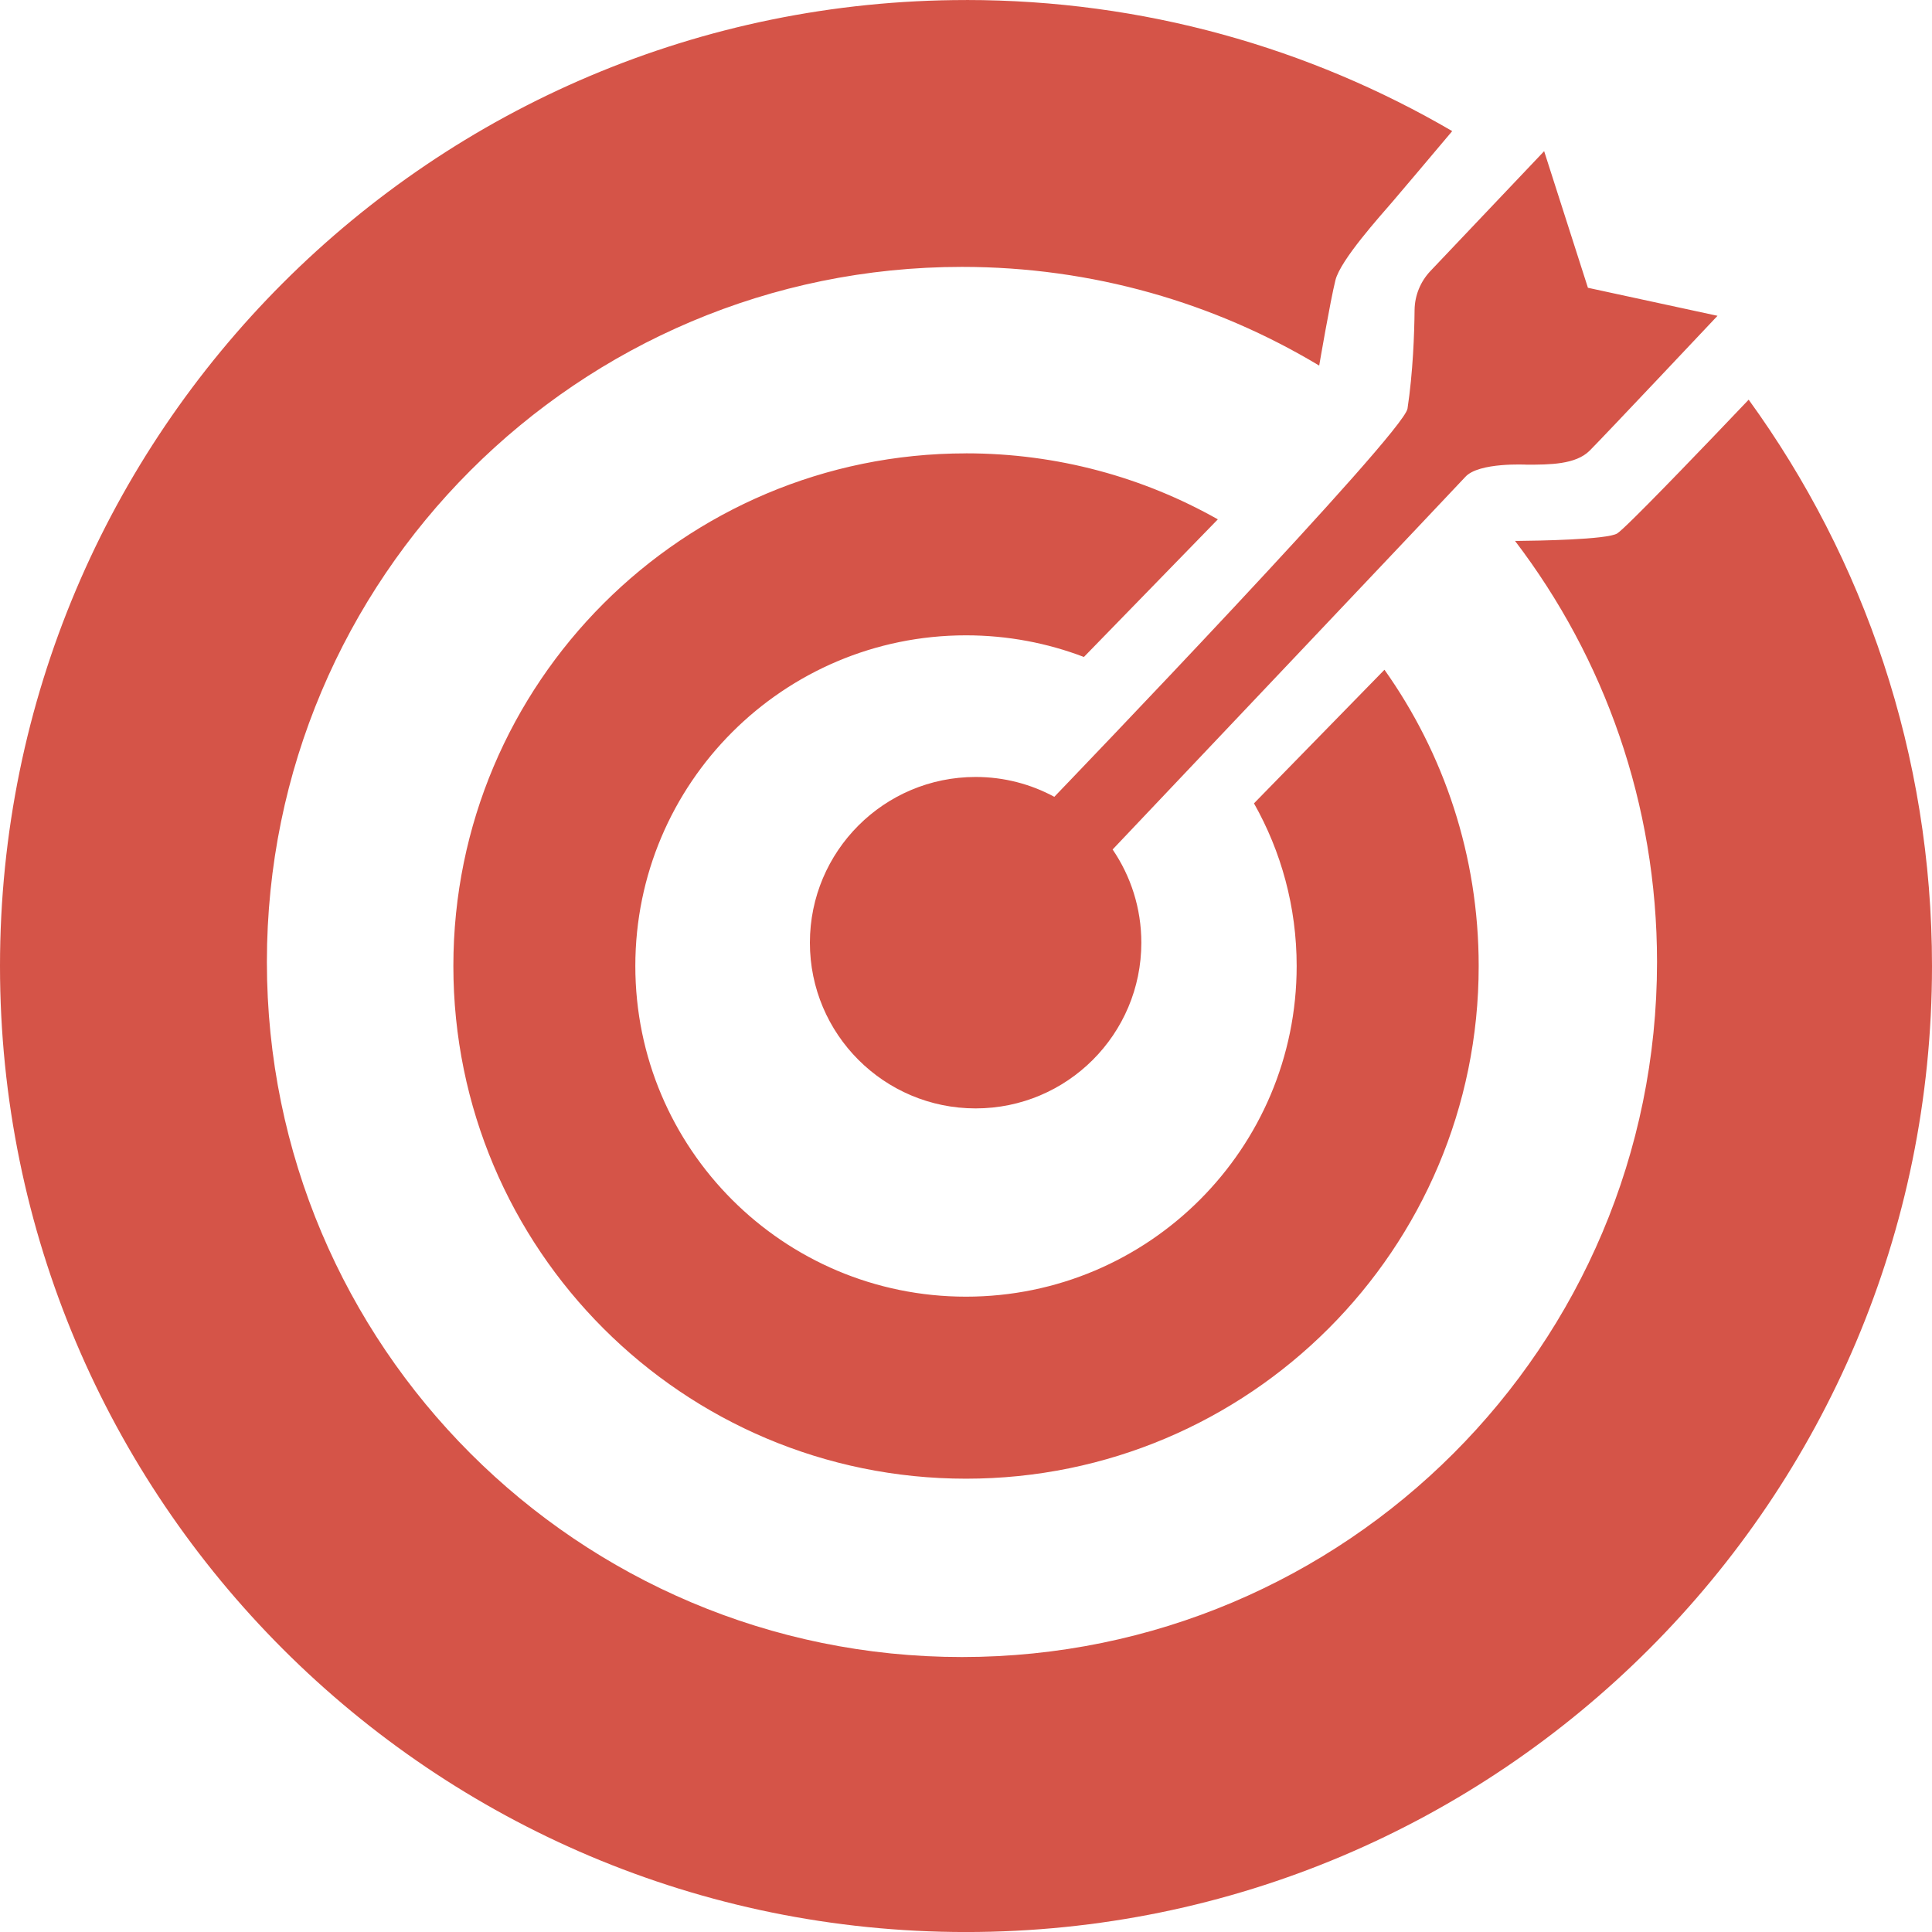
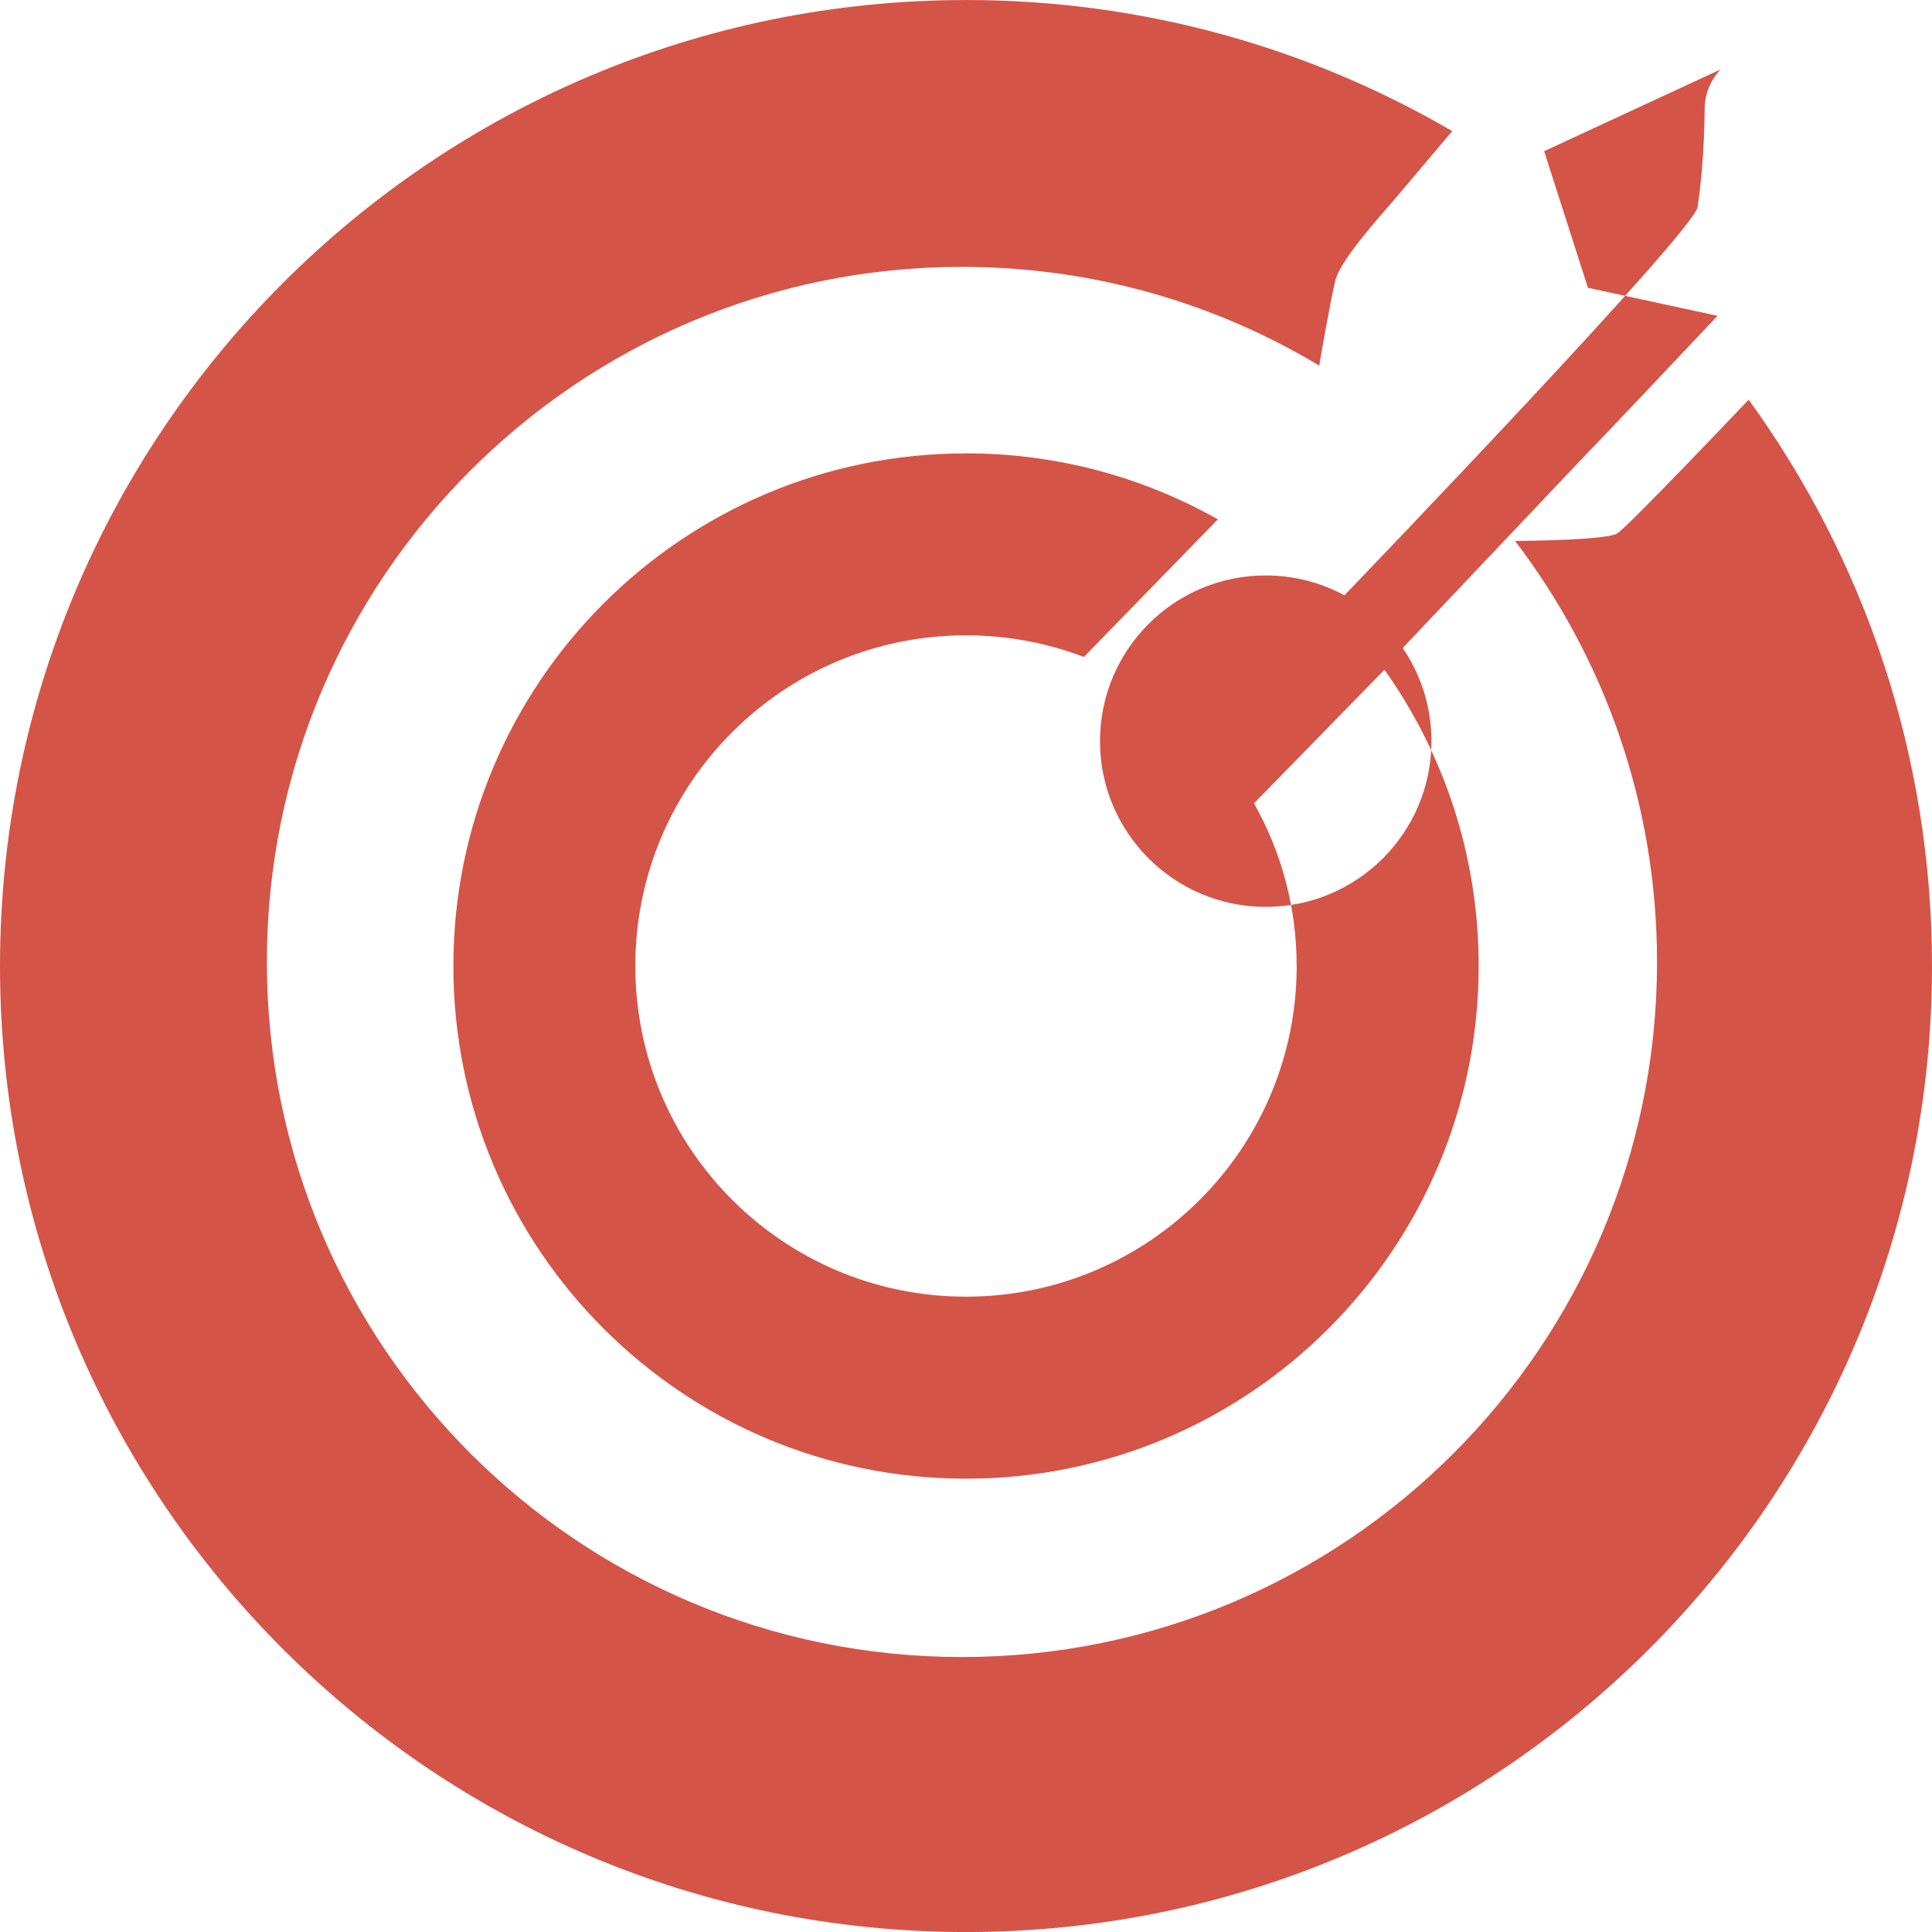
<svg xmlns="http://www.w3.org/2000/svg" height="65" viewBox="0 0 65 65" width="65">
-   <path d="m59.5 50c5.965 0 11.554 1.607 16.358 4.411 0 0-.434.514-.907 1.075l-.238.282c-.357.422-.699.826-.86 1.014-.412.481-1.752 1.958-1.924 2.645-.172.687-.546 2.873-.546 2.873-3.512-2.109-7.624-3.321-12.019-3.321-12.915 0-23.385 10.47-23.385 23.385 0 12.915 10.47 23.385 23.385 23.385 12.915 0 23.385-10.47 23.385-23.385 0-5.325-1.78-10.234-4.777-14.165l.122-.001c.574-.005 2.984-.04 3.317-.252.076-.048.298-.257.605-.56l.437-.437c1.317-1.329 3.379-3.502 3.379-3.502 3.881 5.353 6.168 11.936 6.168 19.054 0 17.949-14.551 32.5-32.5 32.5s-32.5-14.551-32.5-32.5c0-17.949 14.551-32.5 32.5-32.5zm0 15.252c3.079 0 5.971.807 8.473 2.221l-4.506 4.63c-1.232-.47-2.57-.728-3.967-.728-6.144 0-11.125 4.981-11.125 11.125s4.981 11.125 11.125 11.125c6.144 0 11.125-4.981 11.125-11.125 0-1.989-.522-3.856-1.436-5.472l4.39-4.495c1.997 2.815 3.17 6.254 3.17 9.968 0 9.526-7.722 17.248-17.248 17.248s-17.248-7.722-17.248-17.248 7.722-17.248 17.248-17.248zm19.451-10.166 1.473 4.596 4.36.943s-3.83 4.066-4.302 4.537c-.471.471-1.355.471-2.121.471 0 0-1.614-.088-2.063.413-.106.118-2.789 2.952-5.576 5.896l-.81.855c-2.785 2.94-5.435 5.737-5.479 5.783.609.893.966 1.972.966 3.136 0 3.079-2.496 5.575-5.575 5.575-3.079 0-5.576-2.496-5.576-5.575 0-3.079 2.496-5.576 5.576-5.576.958 0 1.86.242 2.647.668.423-.44 11.758-12.236 11.883-13.06.184-1.217.23-2.522.238-3.316.005-.491.197-.96.535-1.316z" fill="#d55448" fill-rule="evenodd" transform="translate(-27 -50)" />
+   <path d="m59.5 50c5.965 0 11.554 1.607 16.358 4.411 0 0-.434.514-.907 1.075l-.238.282c-.357.422-.699.826-.86 1.014-.412.481-1.752 1.958-1.924 2.645-.172.687-.546 2.873-.546 2.873-3.512-2.109-7.624-3.321-12.019-3.321-12.915 0-23.385 10.47-23.385 23.385 0 12.915 10.47 23.385 23.385 23.385 12.915 0 23.385-10.47 23.385-23.385 0-5.325-1.78-10.234-4.777-14.165l.122-.001c.574-.005 2.984-.04 3.317-.252.076-.048.298-.257.605-.56l.437-.437c1.317-1.329 3.379-3.502 3.379-3.502 3.881 5.353 6.168 11.936 6.168 19.054 0 17.949-14.551 32.5-32.5 32.5s-32.5-14.551-32.5-32.5c0-17.949 14.551-32.5 32.5-32.5zm0 15.252c3.079 0 5.971.807 8.473 2.221l-4.506 4.63c-1.232-.47-2.57-.728-3.967-.728-6.144 0-11.125 4.981-11.125 11.125s4.981 11.125 11.125 11.125c6.144 0 11.125-4.981 11.125-11.125 0-1.989-.522-3.856-1.436-5.472l4.39-4.495c1.997 2.815 3.17 6.254 3.17 9.968 0 9.526-7.722 17.248-17.248 17.248s-17.248-7.722-17.248-17.248 7.722-17.248 17.248-17.248zm19.451-10.166 1.473 4.596 4.36.943s-3.83 4.066-4.302 4.537l-.81.855c-2.785 2.94-5.435 5.737-5.479 5.783.609.893.966 1.972.966 3.136 0 3.079-2.496 5.575-5.575 5.575-3.079 0-5.576-2.496-5.576-5.575 0-3.079 2.496-5.576 5.576-5.576.958 0 1.86.242 2.647.668.423-.44 11.758-12.236 11.883-13.06.184-1.217.23-2.522.238-3.316.005-.491.197-.96.535-1.316z" fill="#d55448" fill-rule="evenodd" transform="translate(-27 -50)" />
</svg>